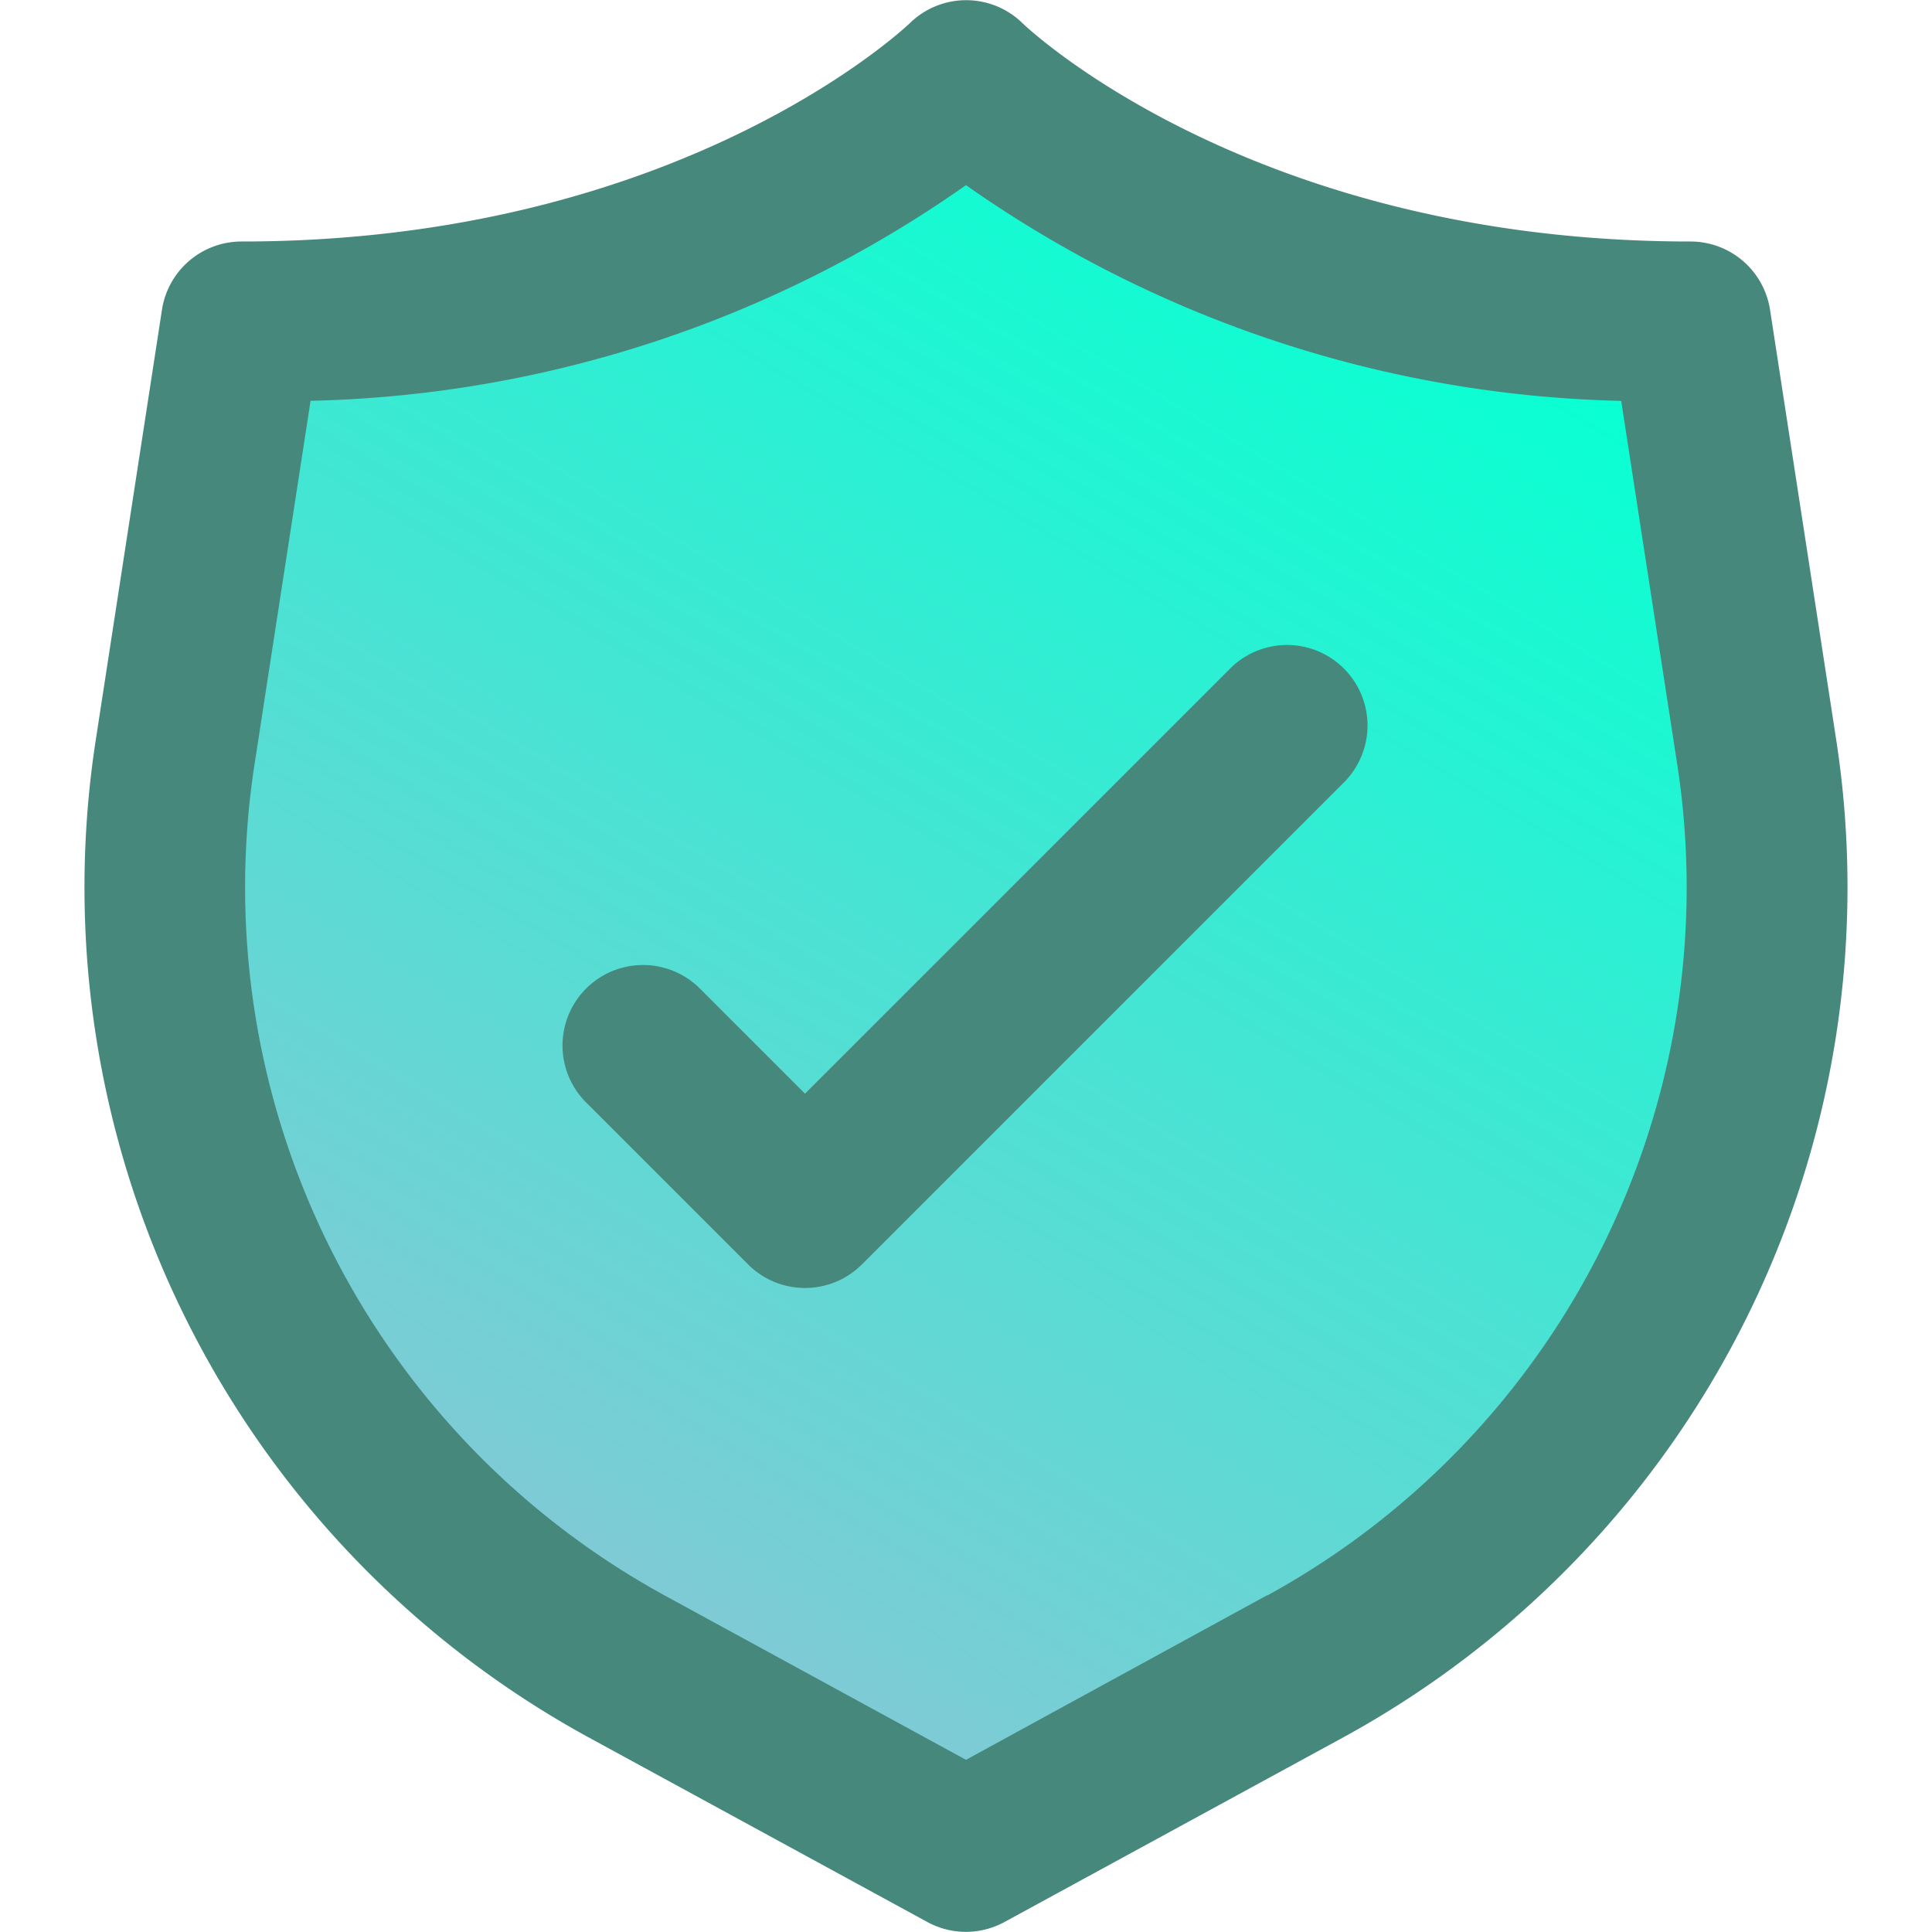
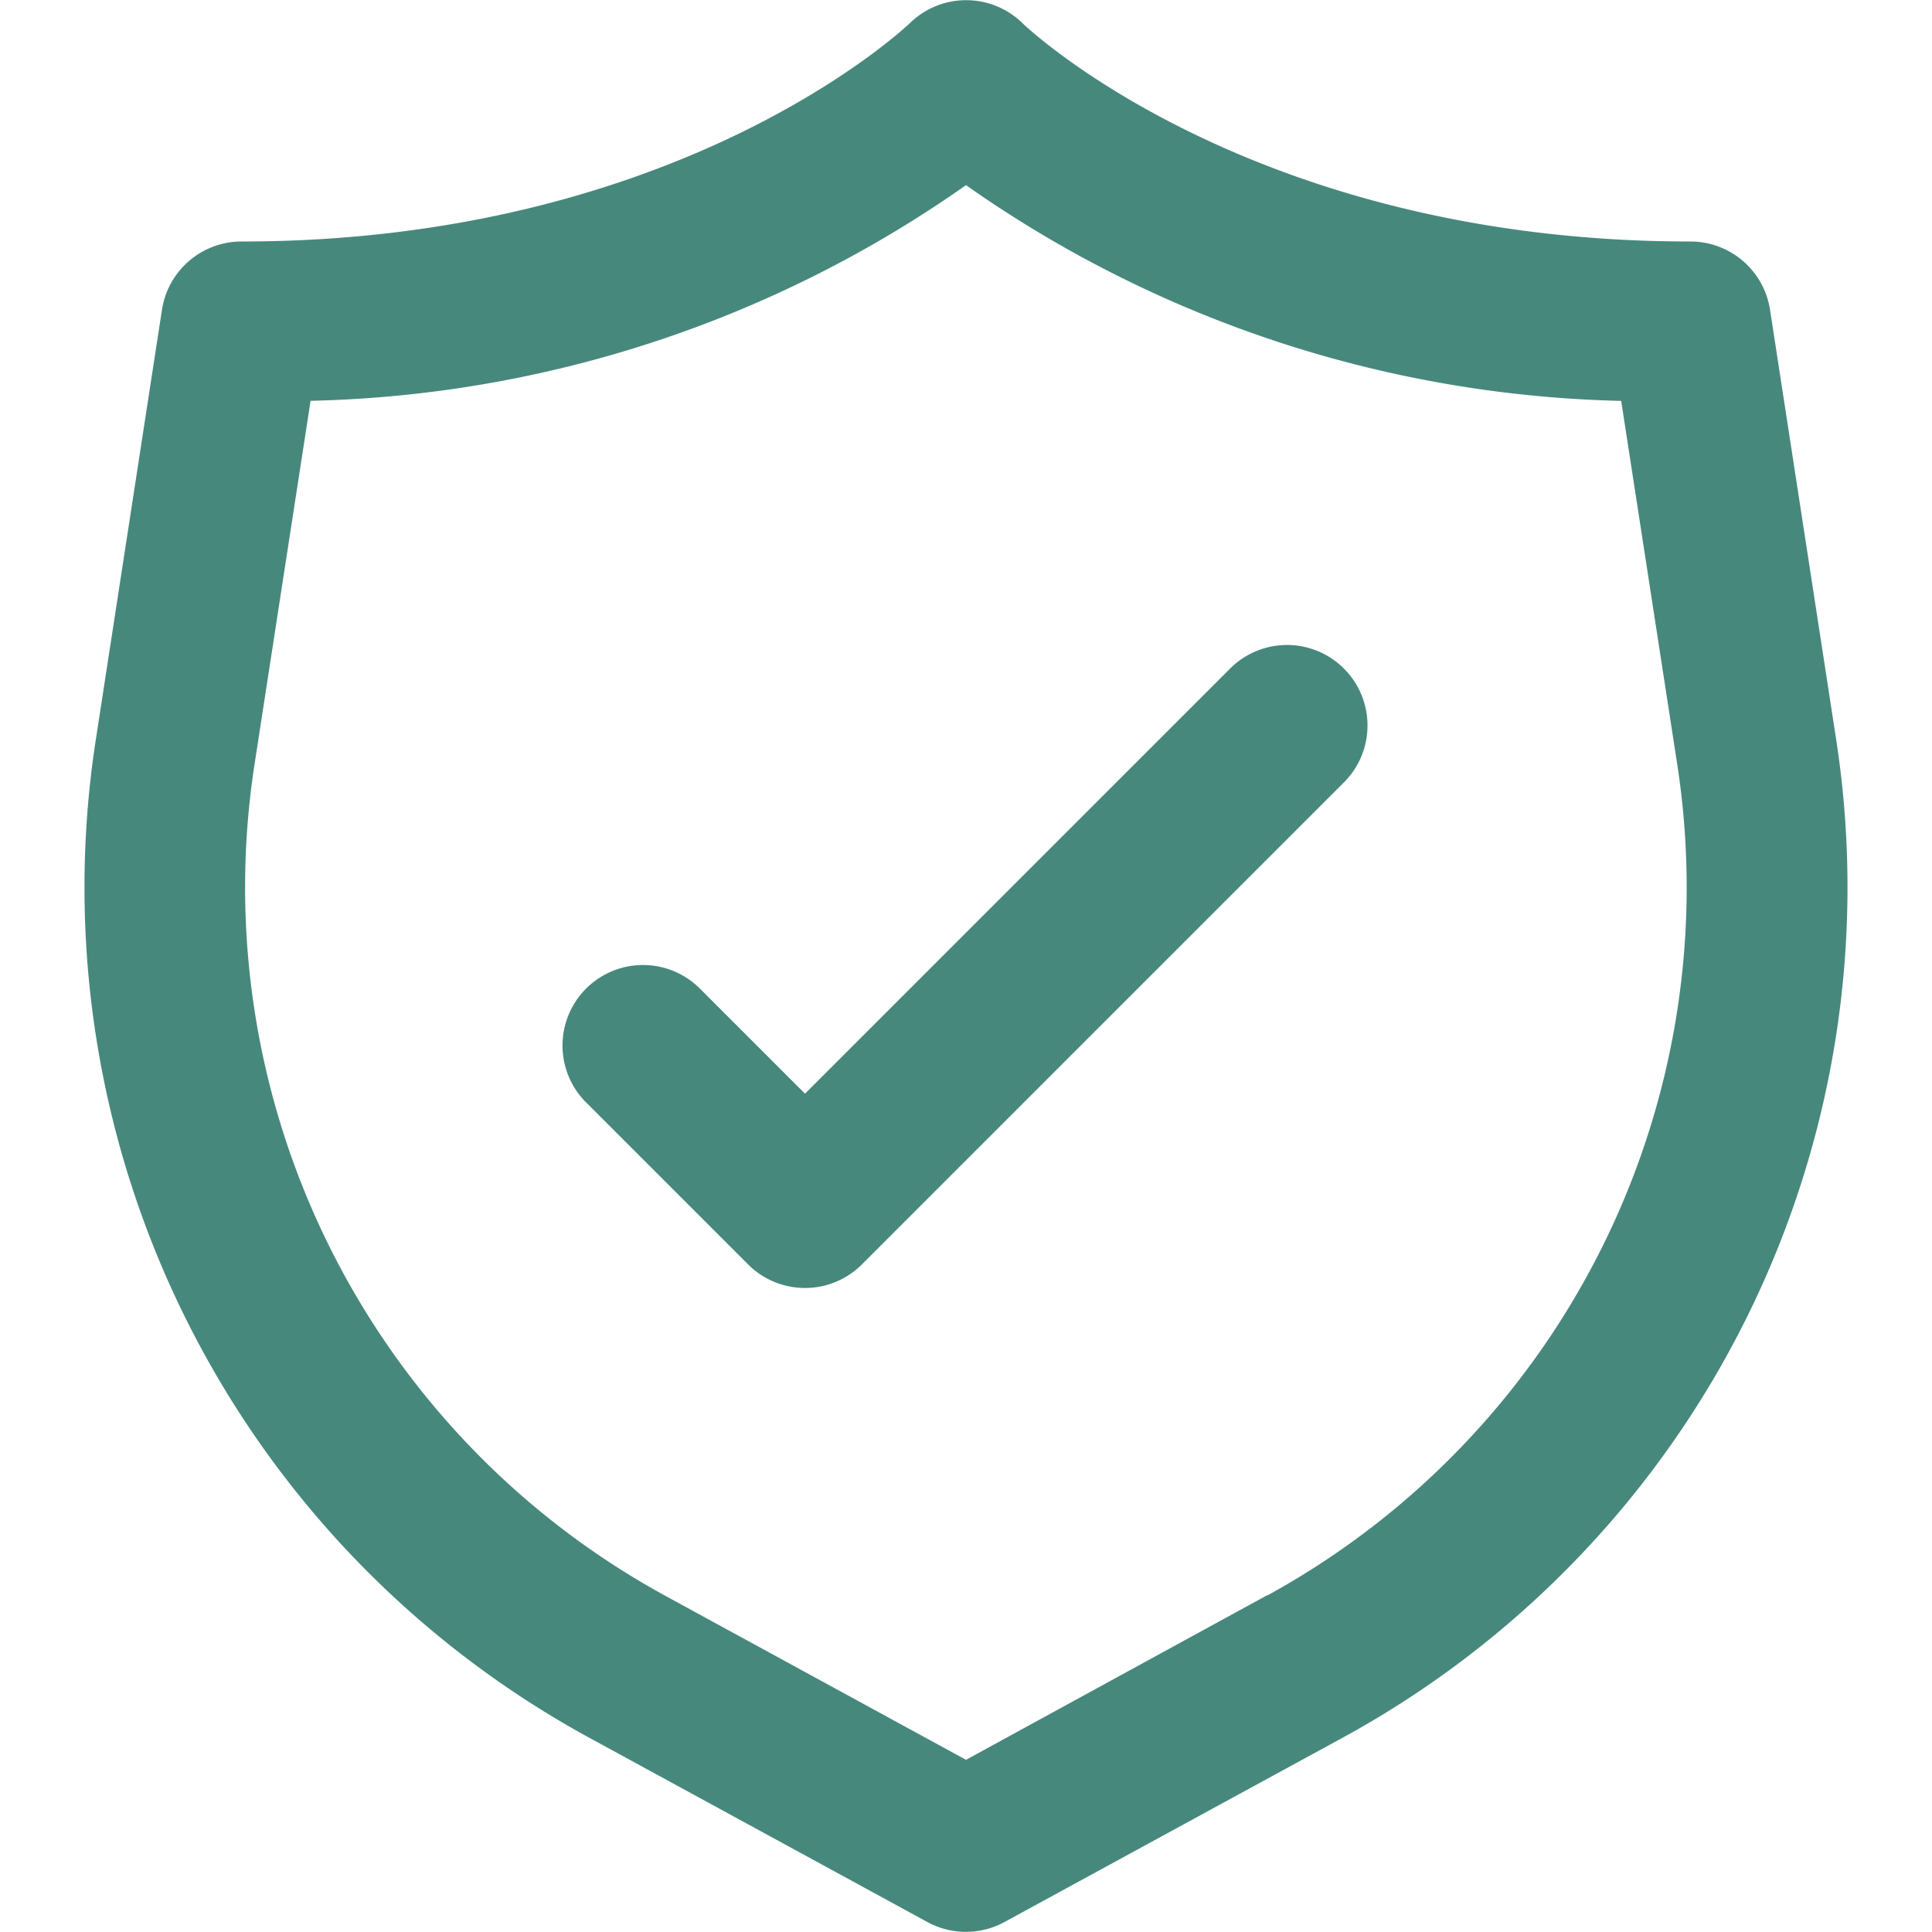
<svg xmlns="http://www.w3.org/2000/svg" xmlns:ns1="http://sodipodi.sourceforge.net/DTD/sodipodi-0.dtd" xmlns:ns2="http://www.inkscape.org/namespaces/inkscape" xmlns:xlink="http://www.w3.org/1999/xlink" width="800px" height="800px" viewBox="0 0 24 24" version="1.1" id="svg4" ns1:docname="logo.svg" ns2:version="1.4 (e7c3feb1, 2024-10-09)">
  <ns1:namedview id="namedview4" pagecolor="#ffffff" bordercolor="#000000" borderopacity="0.25" ns2:showpageshadow="2" ns2:pageopacity="0.0" ns2:pagecheckerboard="0" ns2:deskcolor="#d1d1d1" ns2:zoom="0.32" ns2:cx="395.3125" ns2:cy="400" ns2:window-width="1520" ns2:window-height="827" ns2:window-x="1284" ns2:window-y="60" ns2:window-maximized="0" ns2:current-layer="svg4" />
  <defs id="defs1">
    <linearGradient id="linearGradient4" ns2:collect="always">
      <stop style="stop-color:#87c7d5;stop-opacity:1;" offset="0" id="stop4" />
      <stop style="stop-color:#0affd2;stop-opacity:1;" offset="1" id="stop5" />
    </linearGradient>
    <style id="style1">.cls-1{fill:#56b54e;}.cls-2{fill:#60cc5a;}.cls-3{fill:#6c2e7c;}</style>
    <linearGradient ns2:collect="always" xlink:href="#linearGradient4" id="linearGradient5" x1="6.872" y1="20.535" x2="17.128" y2="3.465" gradientUnits="userSpaceOnUse" />
  </defs>
-   <path class="cls-1" d="M 16.22,20.7 12,23 7.78,20.7 A 11.009,11.009 0 0 1 2.17,9.37 L 2.31,8.45 3,4 c 6,0 9,-3 9,-3 0,0 3,3 9,3 l 0.69,4.45 0.14,0.92 A 11.009,11.009 0 0 1 16.22,20.7 Z" id="path1" style="display:inline;fill:url(#linearGradient5);fill-opacity:1" />
  <path class="cls-3" d="M 22.814,9.216 21.988,3.848 A 1,1 0 0 0 21,3 C 15.533,3 12.731,0.316 12.707,0.293 a 1,1 0 0 0 -1.41,0 C 11.269,0.316 8.467,3 3,3 A 1,1 0 0 0 2.012,3.848 L 1.186,9.216 A 12.033,12.033 0 0 0 7.3,21.576 l 4.22,2.3 a 1,1 0 0 0 0.958,0 l 4.22,-2.3 A 12.033,12.033 0 0 0 22.814,9.216 Z M 15.742,19.816 12,21.861 8.258,19.82 a 10.029,10.029 0 0 1 -5.1,-10.3 l 0.7,-4.541 A 14.717,14.717 0 0 0 12,2.3 14.717,14.717 0 0 0 20.139,4.98 l 0.7,4.54 a 10.029,10.029 0 0 1 -5.097,10.3 z" id="path3" style="fill:#47887d;fill-opacity:1" />
  <path class="cls-3" d="M 15.293,8.293 10,13.586 8.707,12.293 a 1,1 0 1 0 -1.414,1.414 l 2,2 a 1,1 0 0 0 1.414,0 l 6,-6 A 1,1 0 0 0 15.293,8.293 Z" id="path4" style="fill:#47887d;fill-opacity:1" />
</svg>